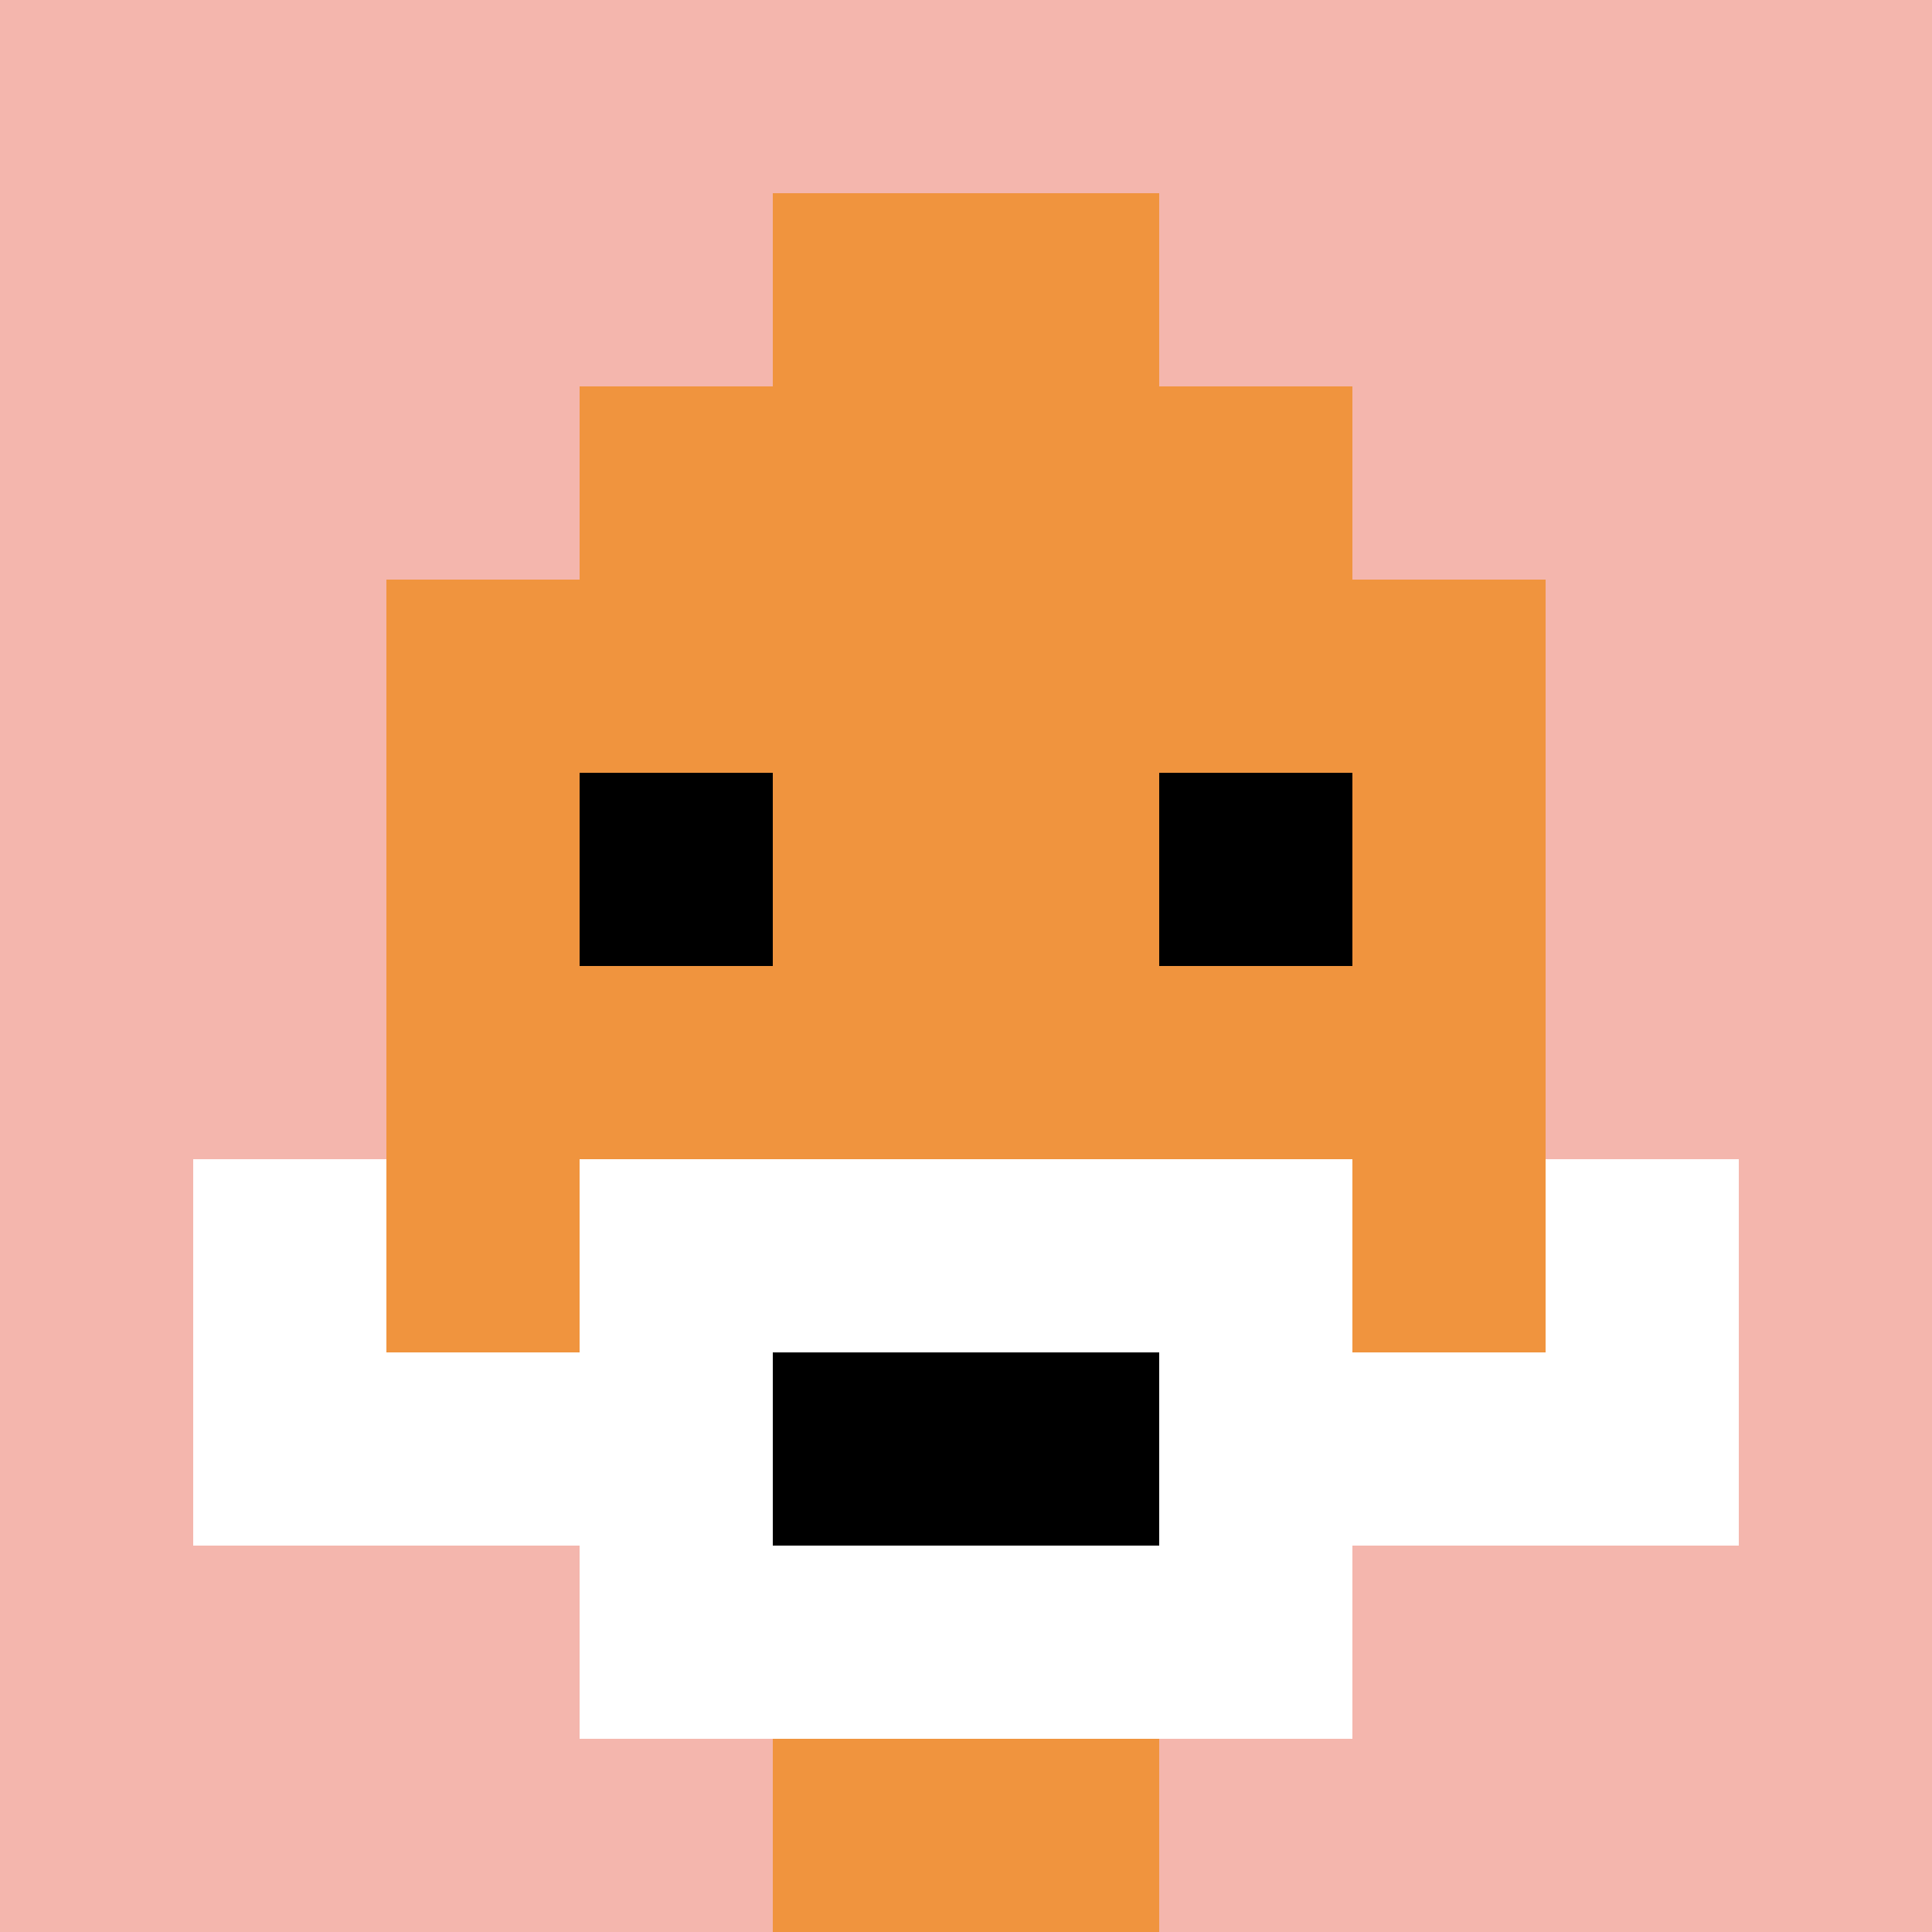
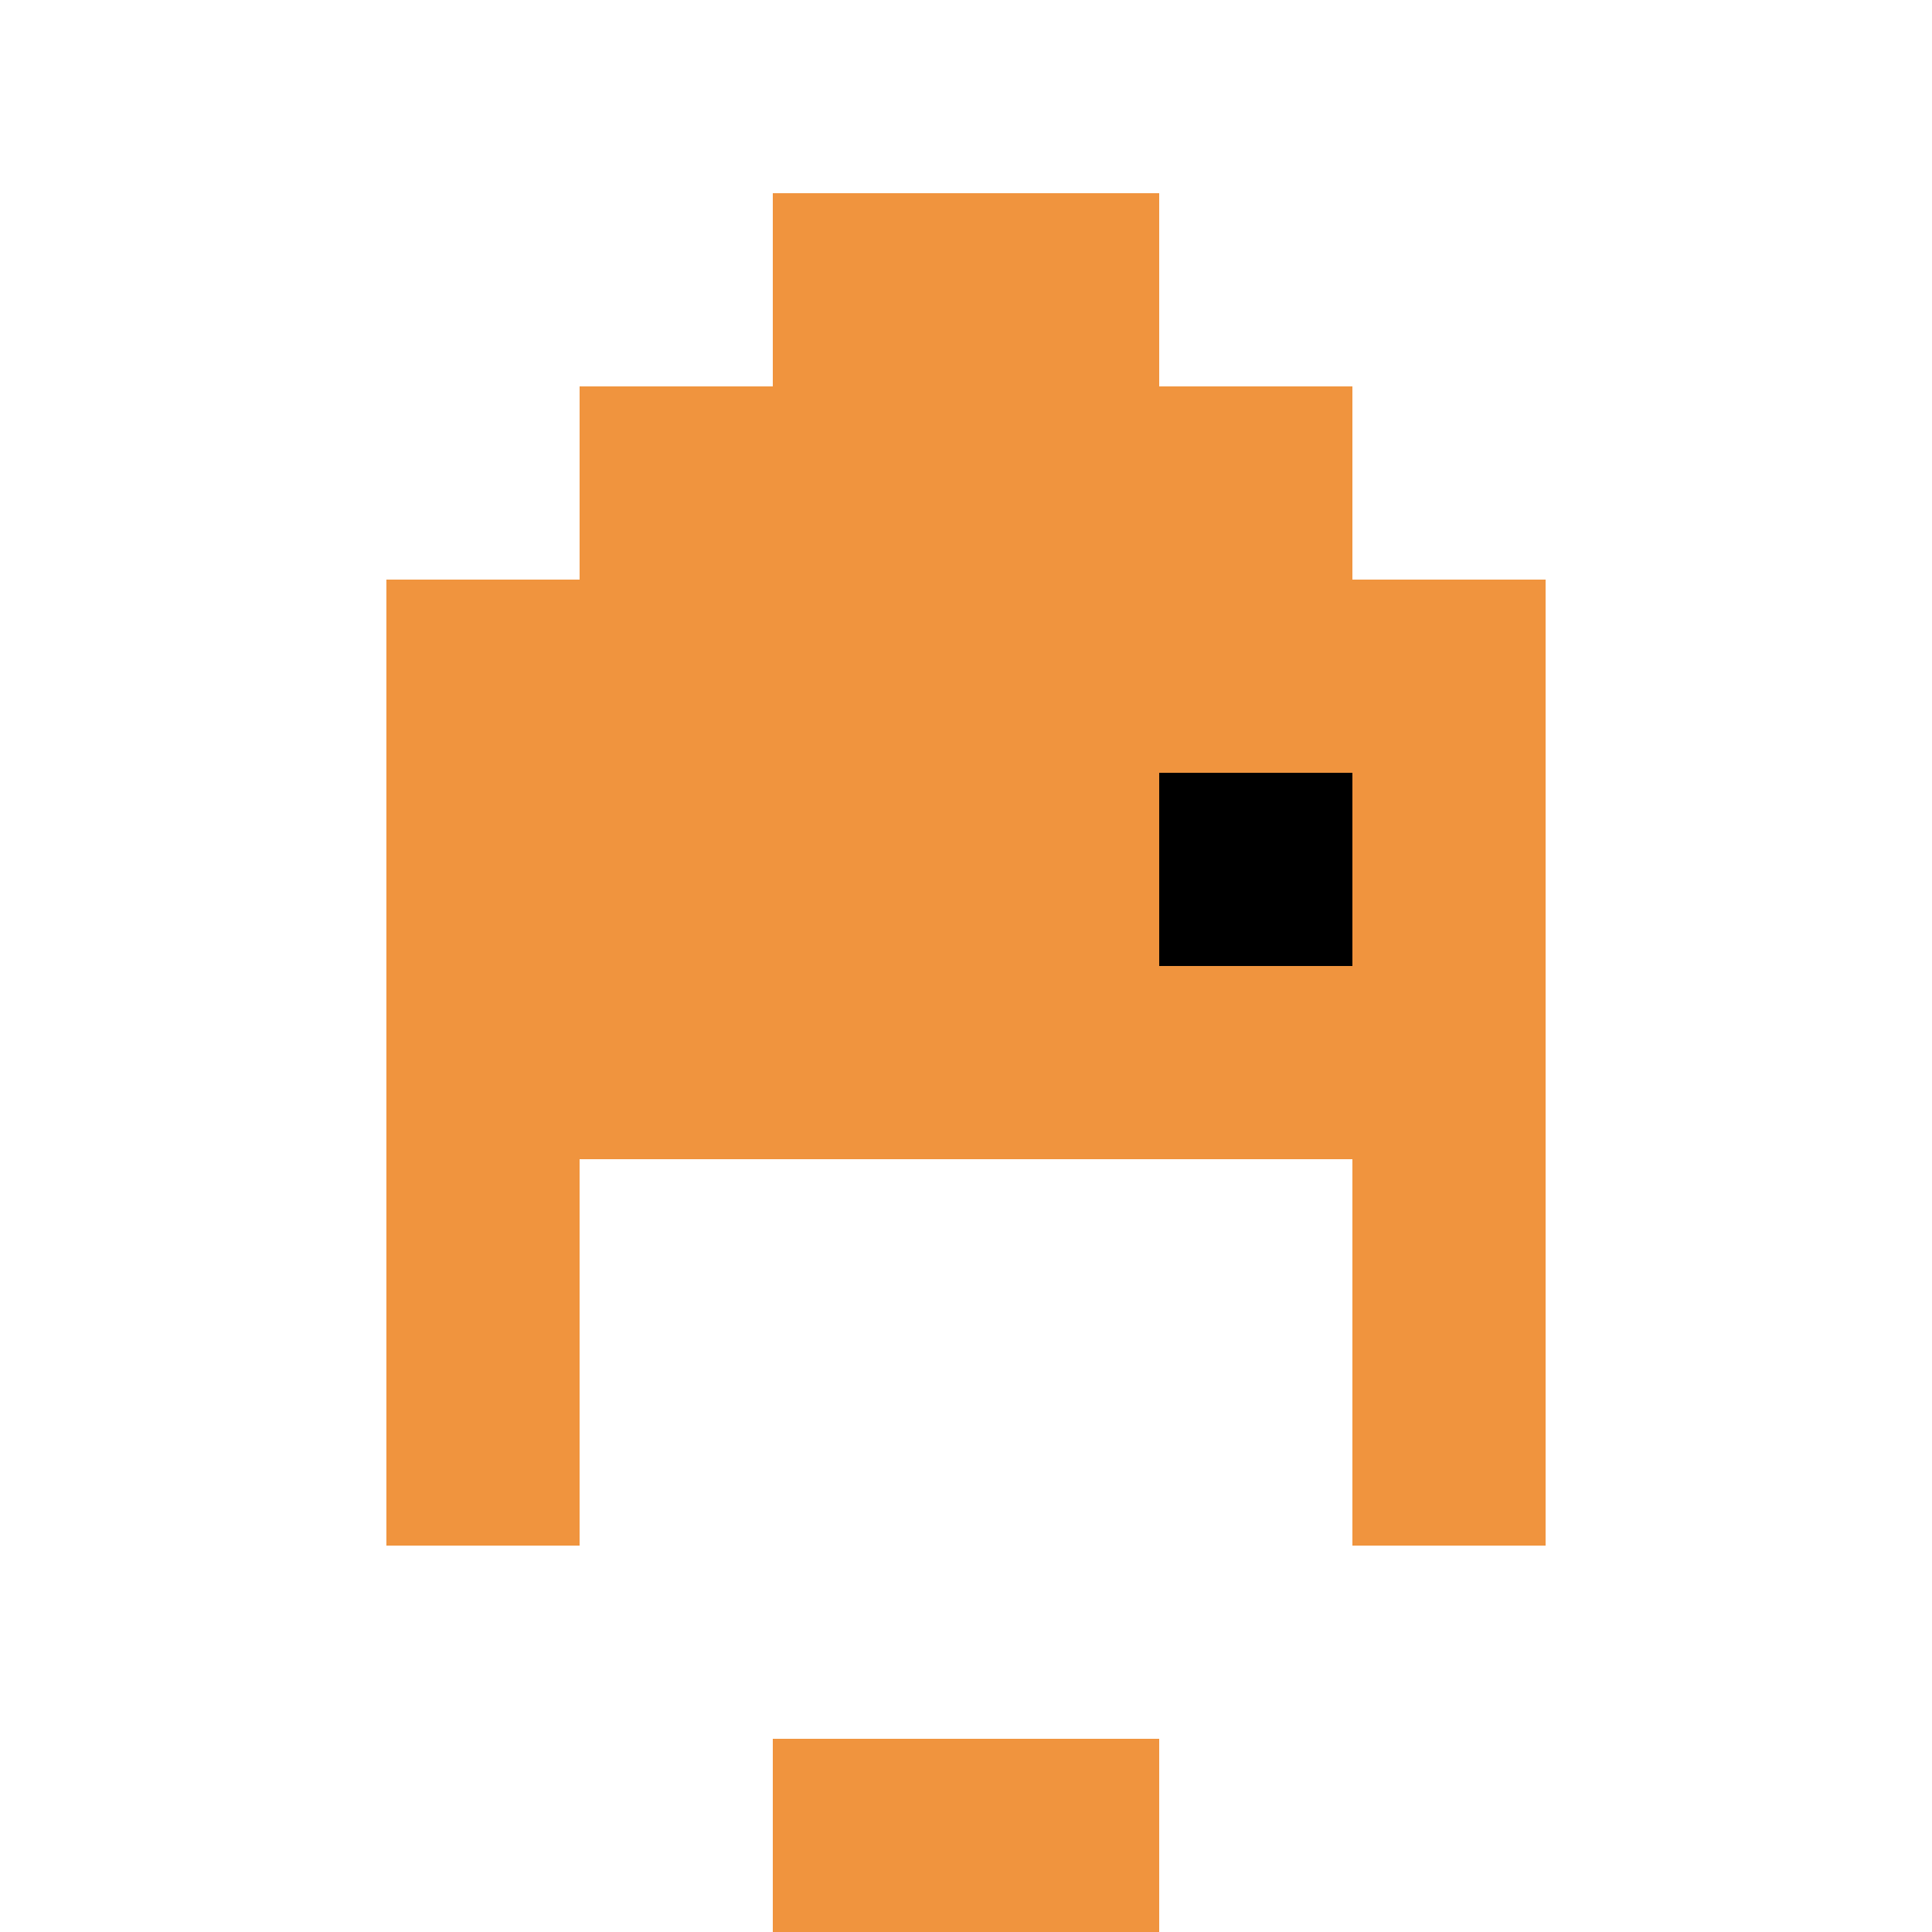
<svg xmlns="http://www.w3.org/2000/svg" version="1.1" width="1231" height="1231">
  <title>'goose-pfp-49480' by Dmitri Cherniak</title>
  <desc>seed=49480
backgroundColor=#ffffff
padding=20
innerPadding=0
timeout=500
dimension=1
border=false
Save=function(){return n.handleSave()}
frame=189

Rendered at Sun Sep 15 2024 23:07:50 GMT+0800 (中国标准时间)
Generated in &lt;1ms
</desc>
  <defs />
  <rect width="100%" height="100%" fill="#ffffff" />
  <g>
    <g id="0-0">
-       <rect x="0" y="0" height="1231" width="1231" fill="#F4B6AD" />
      <g>
        <rect id="0-0-3-2-4-7" x="369.3" y="246.2" width="492.4" height="861.7" fill="#F0943E" />
        <rect id="0-0-2-3-6-5" x="246.2" y="369.3" width="738.6" height="615.5" fill="#F0943E" />
        <rect id="0-0-4-8-2-2" x="492.4" y="984.8" width="246.2" height="246.2" fill="#F0943E" />
-         <rect id="0-0-1-7-8-1" x="123.1" y="861.7" width="984.8" height="123.1" fill="#ffffff" />
        <rect id="0-0-3-6-4-3" x="369.3" y="738.6" width="492.4" height="369.3" fill="#ffffff" />
-         <rect id="0-0-4-7-2-1" x="492.4" y="861.7" width="246.2" height="123.1" fill="#000000" />
        <rect id="0-0-1-6-1-2" x="123.1" y="738.6" width="123.1" height="246.2" fill="#ffffff" />
-         <rect id="0-0-8-6-1-2" x="984.8" y="738.6" width="123.1" height="246.2" fill="#ffffff" />
-         <rect id="0-0-3-4-1-1" x="369.3" y="492.4" width="123.1" height="123.1" fill="#000000" />
        <rect id="0-0-6-4-1-1" x="738.6" y="492.4" width="123.1" height="123.1" fill="#000000" />
        <rect id="0-0-4-1-2-2" x="492.4" y="123.1" width="246.2" height="246.2" fill="#F0943E" />
      </g>
      <rect x="0" y="0" stroke="white" stroke-width="0" height="1231" width="1231" fill="none" />
    </g>
  </g>
</svg>